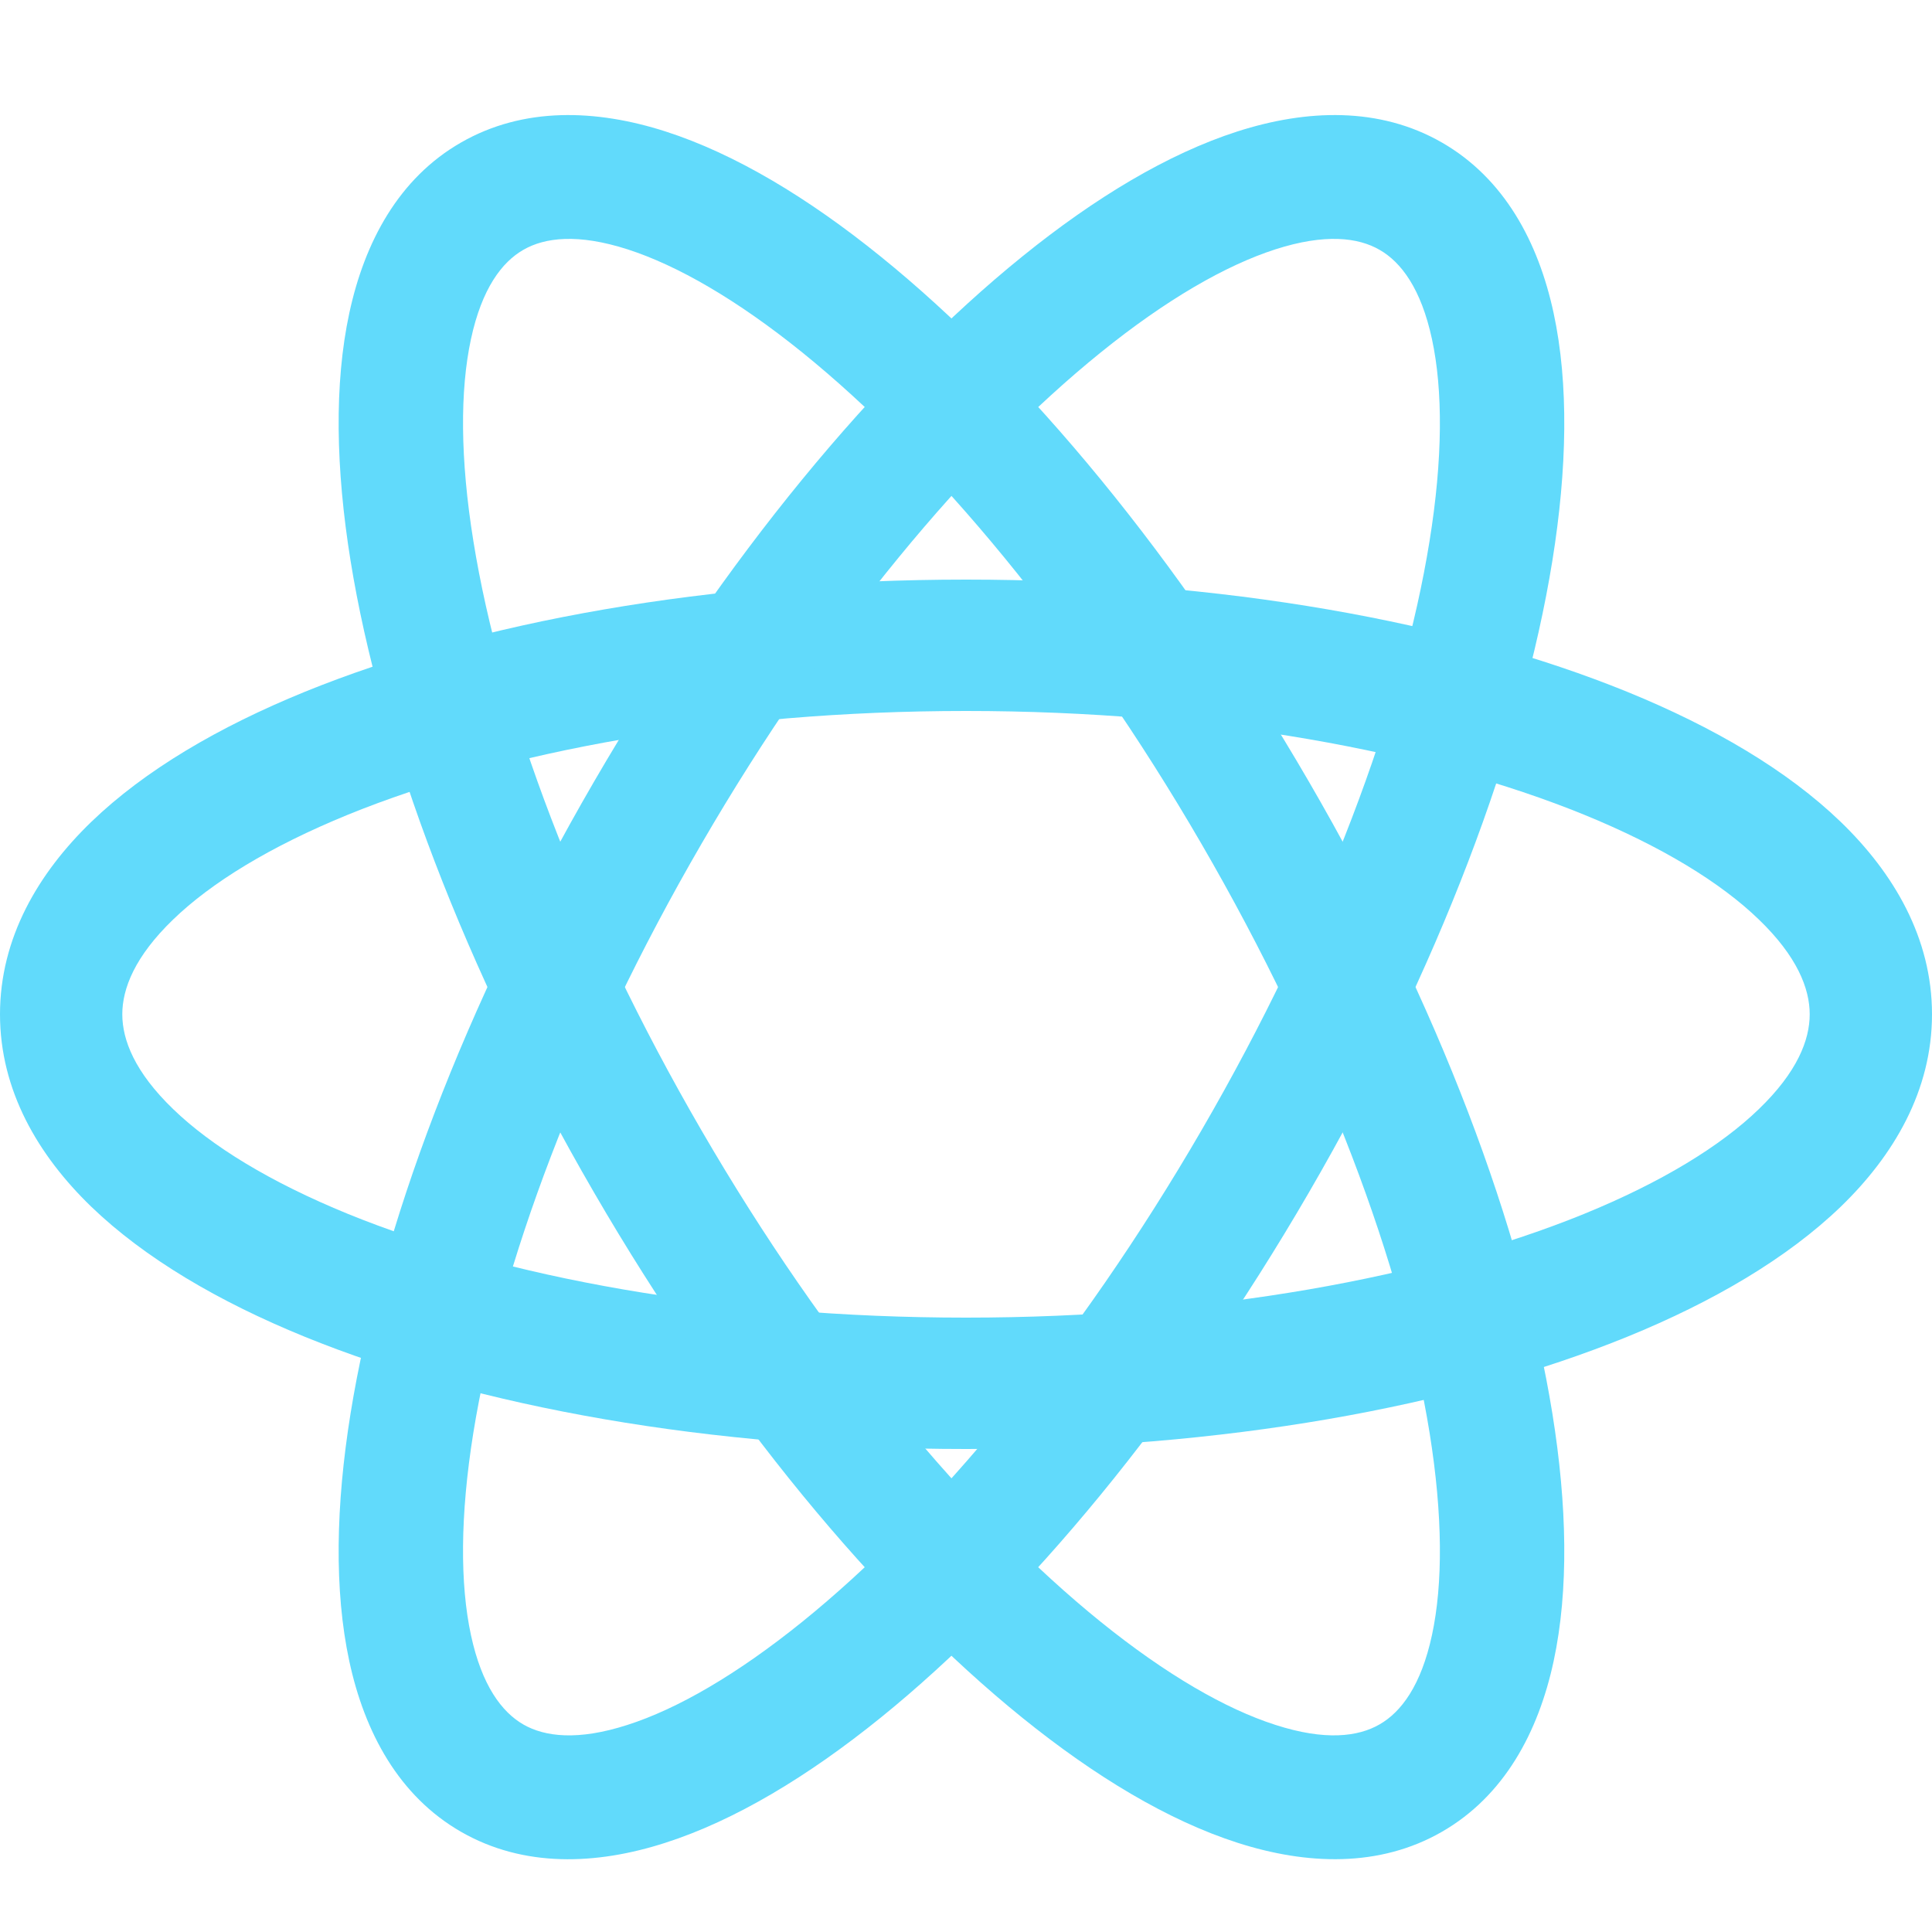
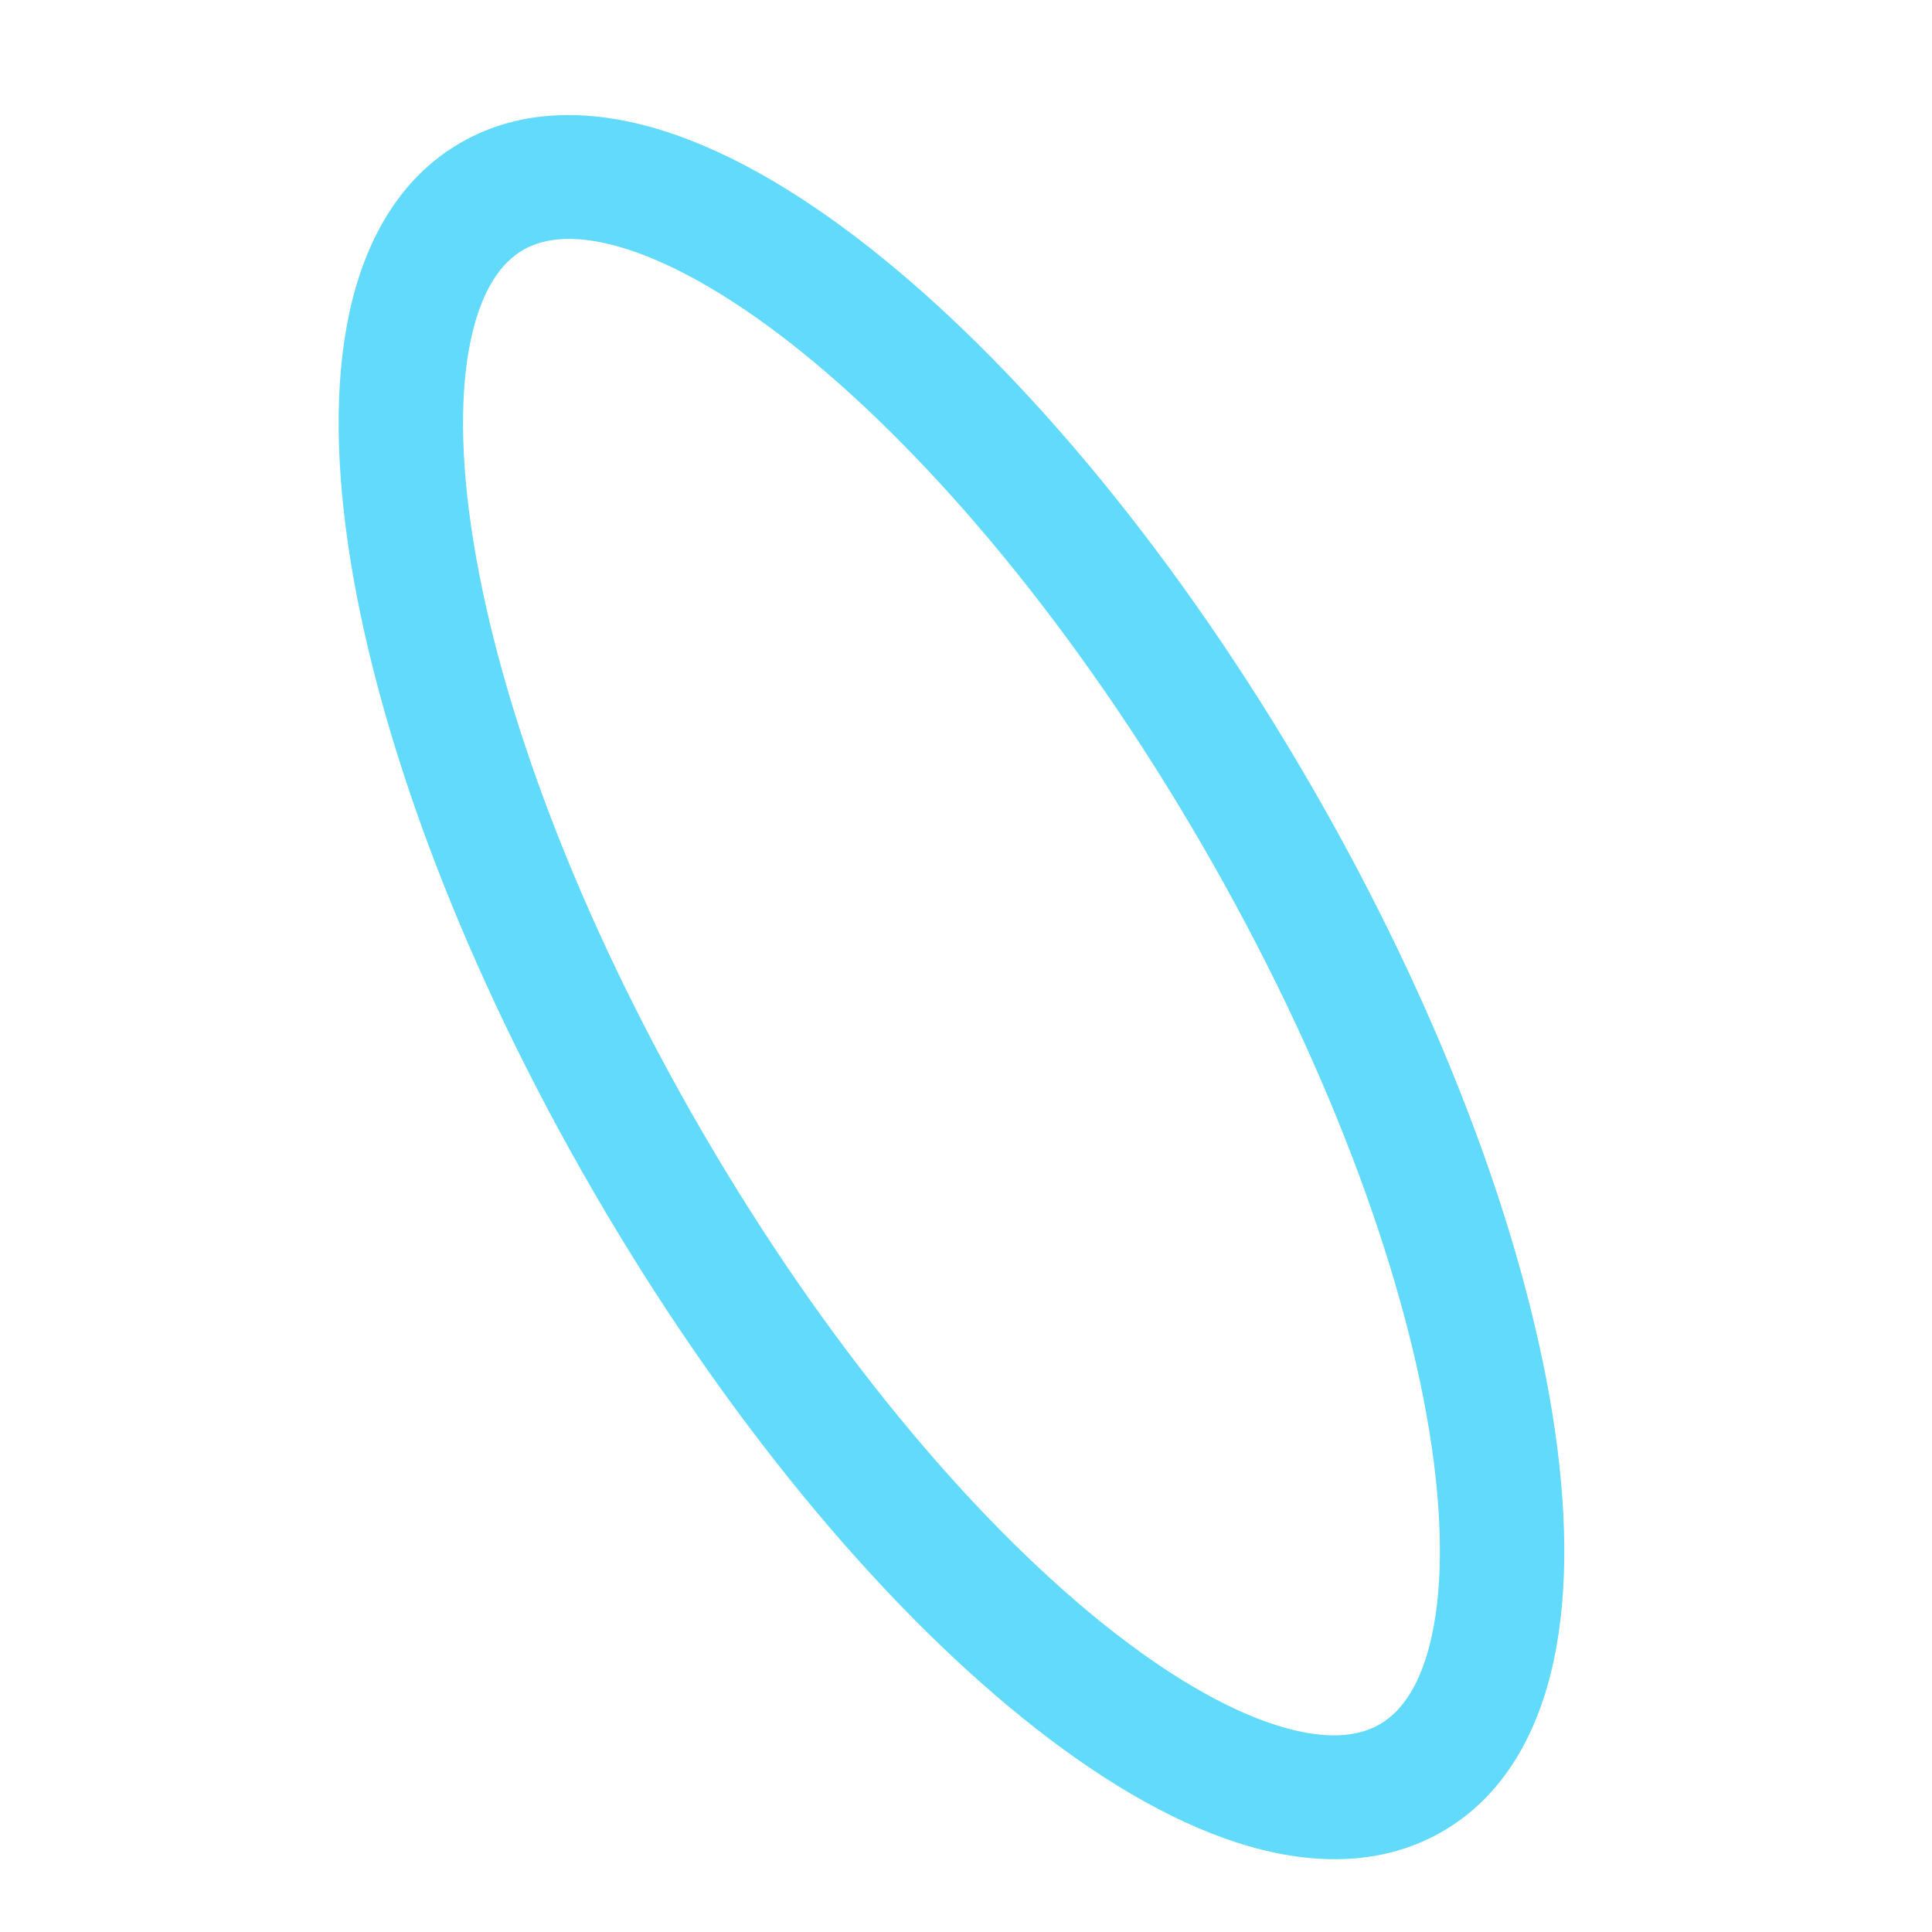
<svg xmlns="http://www.w3.org/2000/svg" width="20" height="20" viewBox="0 0 20 20" fill="none">
  <g id="Group">
-     <path id="Vector (Stroke)" fill-rule="evenodd" clip-rule="evenodd" d="M1.792 9.519C1.396 9.901 1.266 10.233 1.266 10.5C1.266 10.767 1.396 11.099 1.792 11.481C2.187 11.863 2.796 12.237 3.601 12.566C5.208 13.221 7.47 13.64 10 13.64C12.53 13.64 14.792 13.221 16.399 12.566C17.204 12.237 17.813 11.863 18.208 11.481C18.604 11.099 18.734 10.767 18.734 10.5C18.734 10.233 18.604 9.901 18.208 9.519C17.813 9.137 17.204 8.763 16.399 8.434C14.792 7.779 12.53 7.36 10 7.36C7.47 7.36 5.208 7.779 3.601 8.434C2.796 8.763 2.187 9.137 1.792 9.519ZM3.152 7.163C4.935 6.436 7.357 6 10 6C12.643 6 15.065 6.436 16.848 7.163C17.738 7.526 18.501 7.974 19.054 8.507C19.606 9.04 20 9.712 20 10.5C20 11.288 19.606 11.96 19.054 12.493C18.501 13.025 17.738 13.474 16.848 13.837C15.065 14.564 12.643 15 10 15C7.357 15 4.935 14.564 3.152 13.837C2.262 13.474 1.499 13.025 0.946 12.493C0.394 11.96 0 11.288 0 10.5C0 9.712 0.394 9.04 0.946 8.507C1.499 7.974 2.262 7.526 3.152 7.163Z" fill="#61DAFB" />
    <path id="Vector (Stroke)_2" fill-rule="evenodd" clip-rule="evenodd" d="M6.496 2.581C5.982 2.416 5.64 2.458 5.418 2.586C5.196 2.713 4.988 2.986 4.875 3.512C4.762 4.038 4.762 4.746 4.901 5.605C5.177 7.318 5.979 9.493 7.263 11.704C8.546 13.915 10.039 15.693 11.393 16.788C12.072 17.336 12.688 17.691 13.203 17.856C13.717 18.022 14.059 17.979 14.281 17.851C14.503 17.724 14.711 17.451 14.824 16.925C14.937 16.399 14.937 15.691 14.799 14.832C14.523 13.119 13.72 10.944 12.436 8.733C11.153 6.522 9.66 4.744 8.306 3.649C7.627 3.101 7.011 2.747 6.496 2.581ZM9.116 2.655C10.621 3.871 12.209 5.782 13.551 8.094C14.893 10.405 15.763 12.728 16.07 14.632C16.223 15.582 16.241 16.462 16.083 17.197C15.925 17.931 15.572 18.592 14.926 18.963C14.28 19.334 13.529 19.307 12.81 19.076C12.091 18.845 11.334 18.389 10.583 17.782C9.078 16.566 7.49 14.655 6.149 12.344C4.807 10.032 3.936 7.709 3.629 5.805C3.476 4.855 3.458 3.975 3.616 3.241C3.774 2.506 4.127 1.845 4.773 1.475C5.419 1.104 6.171 1.13 6.89 1.361C7.608 1.592 8.366 2.048 9.116 2.655Z" fill="#61DAFB" />
-     <path id="Vector (Stroke)_3" fill-rule="evenodd" clip-rule="evenodd" d="M14.824 3.512C14.711 2.986 14.503 2.713 14.281 2.586C14.059 2.458 13.717 2.416 13.203 2.581C12.688 2.747 12.072 3.101 11.393 3.65C10.039 4.744 8.546 6.522 7.263 8.733C5.979 10.944 5.176 13.119 4.9 14.832C4.762 15.691 4.762 16.399 4.875 16.925C4.988 17.451 5.196 17.724 5.418 17.852C5.64 17.979 5.982 18.022 6.496 17.856C7.011 17.691 7.627 17.336 8.306 16.788C9.66 15.694 11.152 13.915 12.436 11.704C13.72 9.493 14.522 7.318 14.798 5.605C14.937 4.746 14.937 4.038 14.824 3.512ZM16.07 5.805C15.763 7.709 14.892 10.032 13.55 12.344C12.209 14.655 10.62 16.566 9.116 17.782C8.365 18.389 7.608 18.845 6.889 19.076C6.17 19.308 5.419 19.334 4.773 18.963C4.127 18.592 3.774 17.931 3.616 17.197C3.458 16.462 3.476 15.582 3.629 14.632C3.936 12.728 4.806 10.405 6.148 8.094C7.49 5.782 9.078 3.871 10.583 2.655C11.333 2.048 12.09 1.592 12.809 1.361C13.528 1.13 14.28 1.104 14.926 1.475C15.572 1.846 15.925 2.506 16.083 3.241C16.241 3.975 16.223 4.855 16.07 5.805Z" fill="#61DAFB" />
  </g>
</svg>